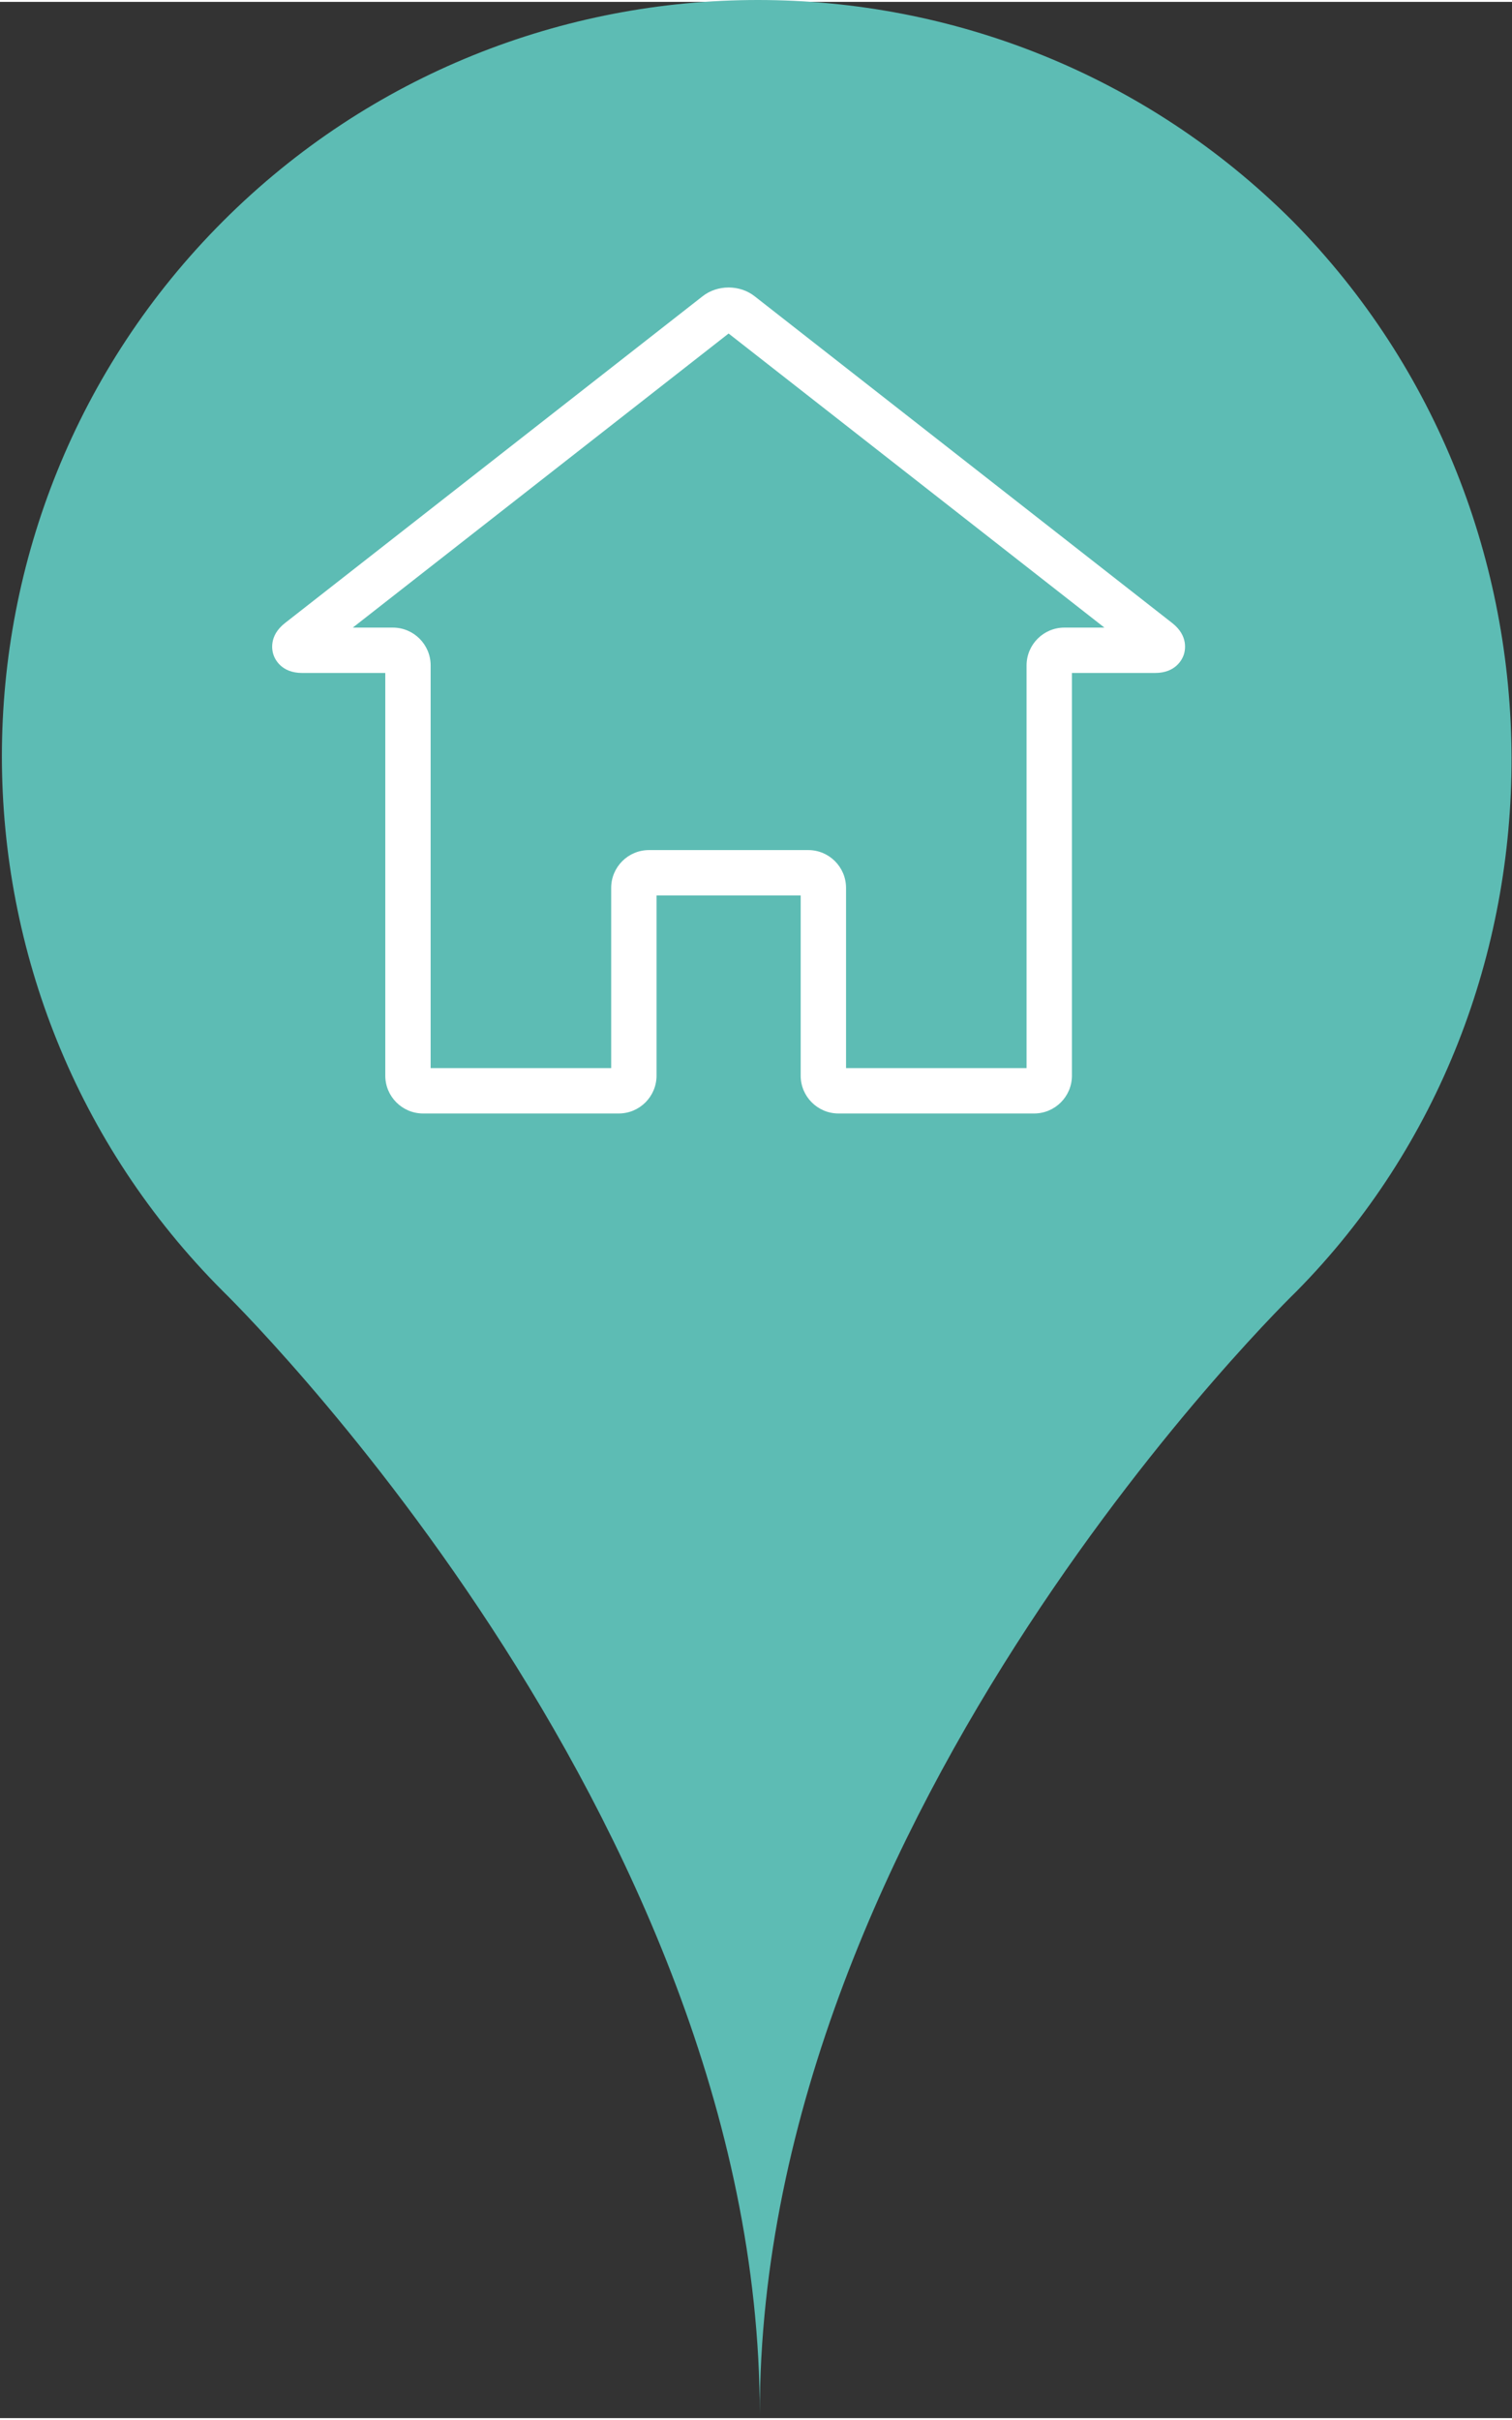
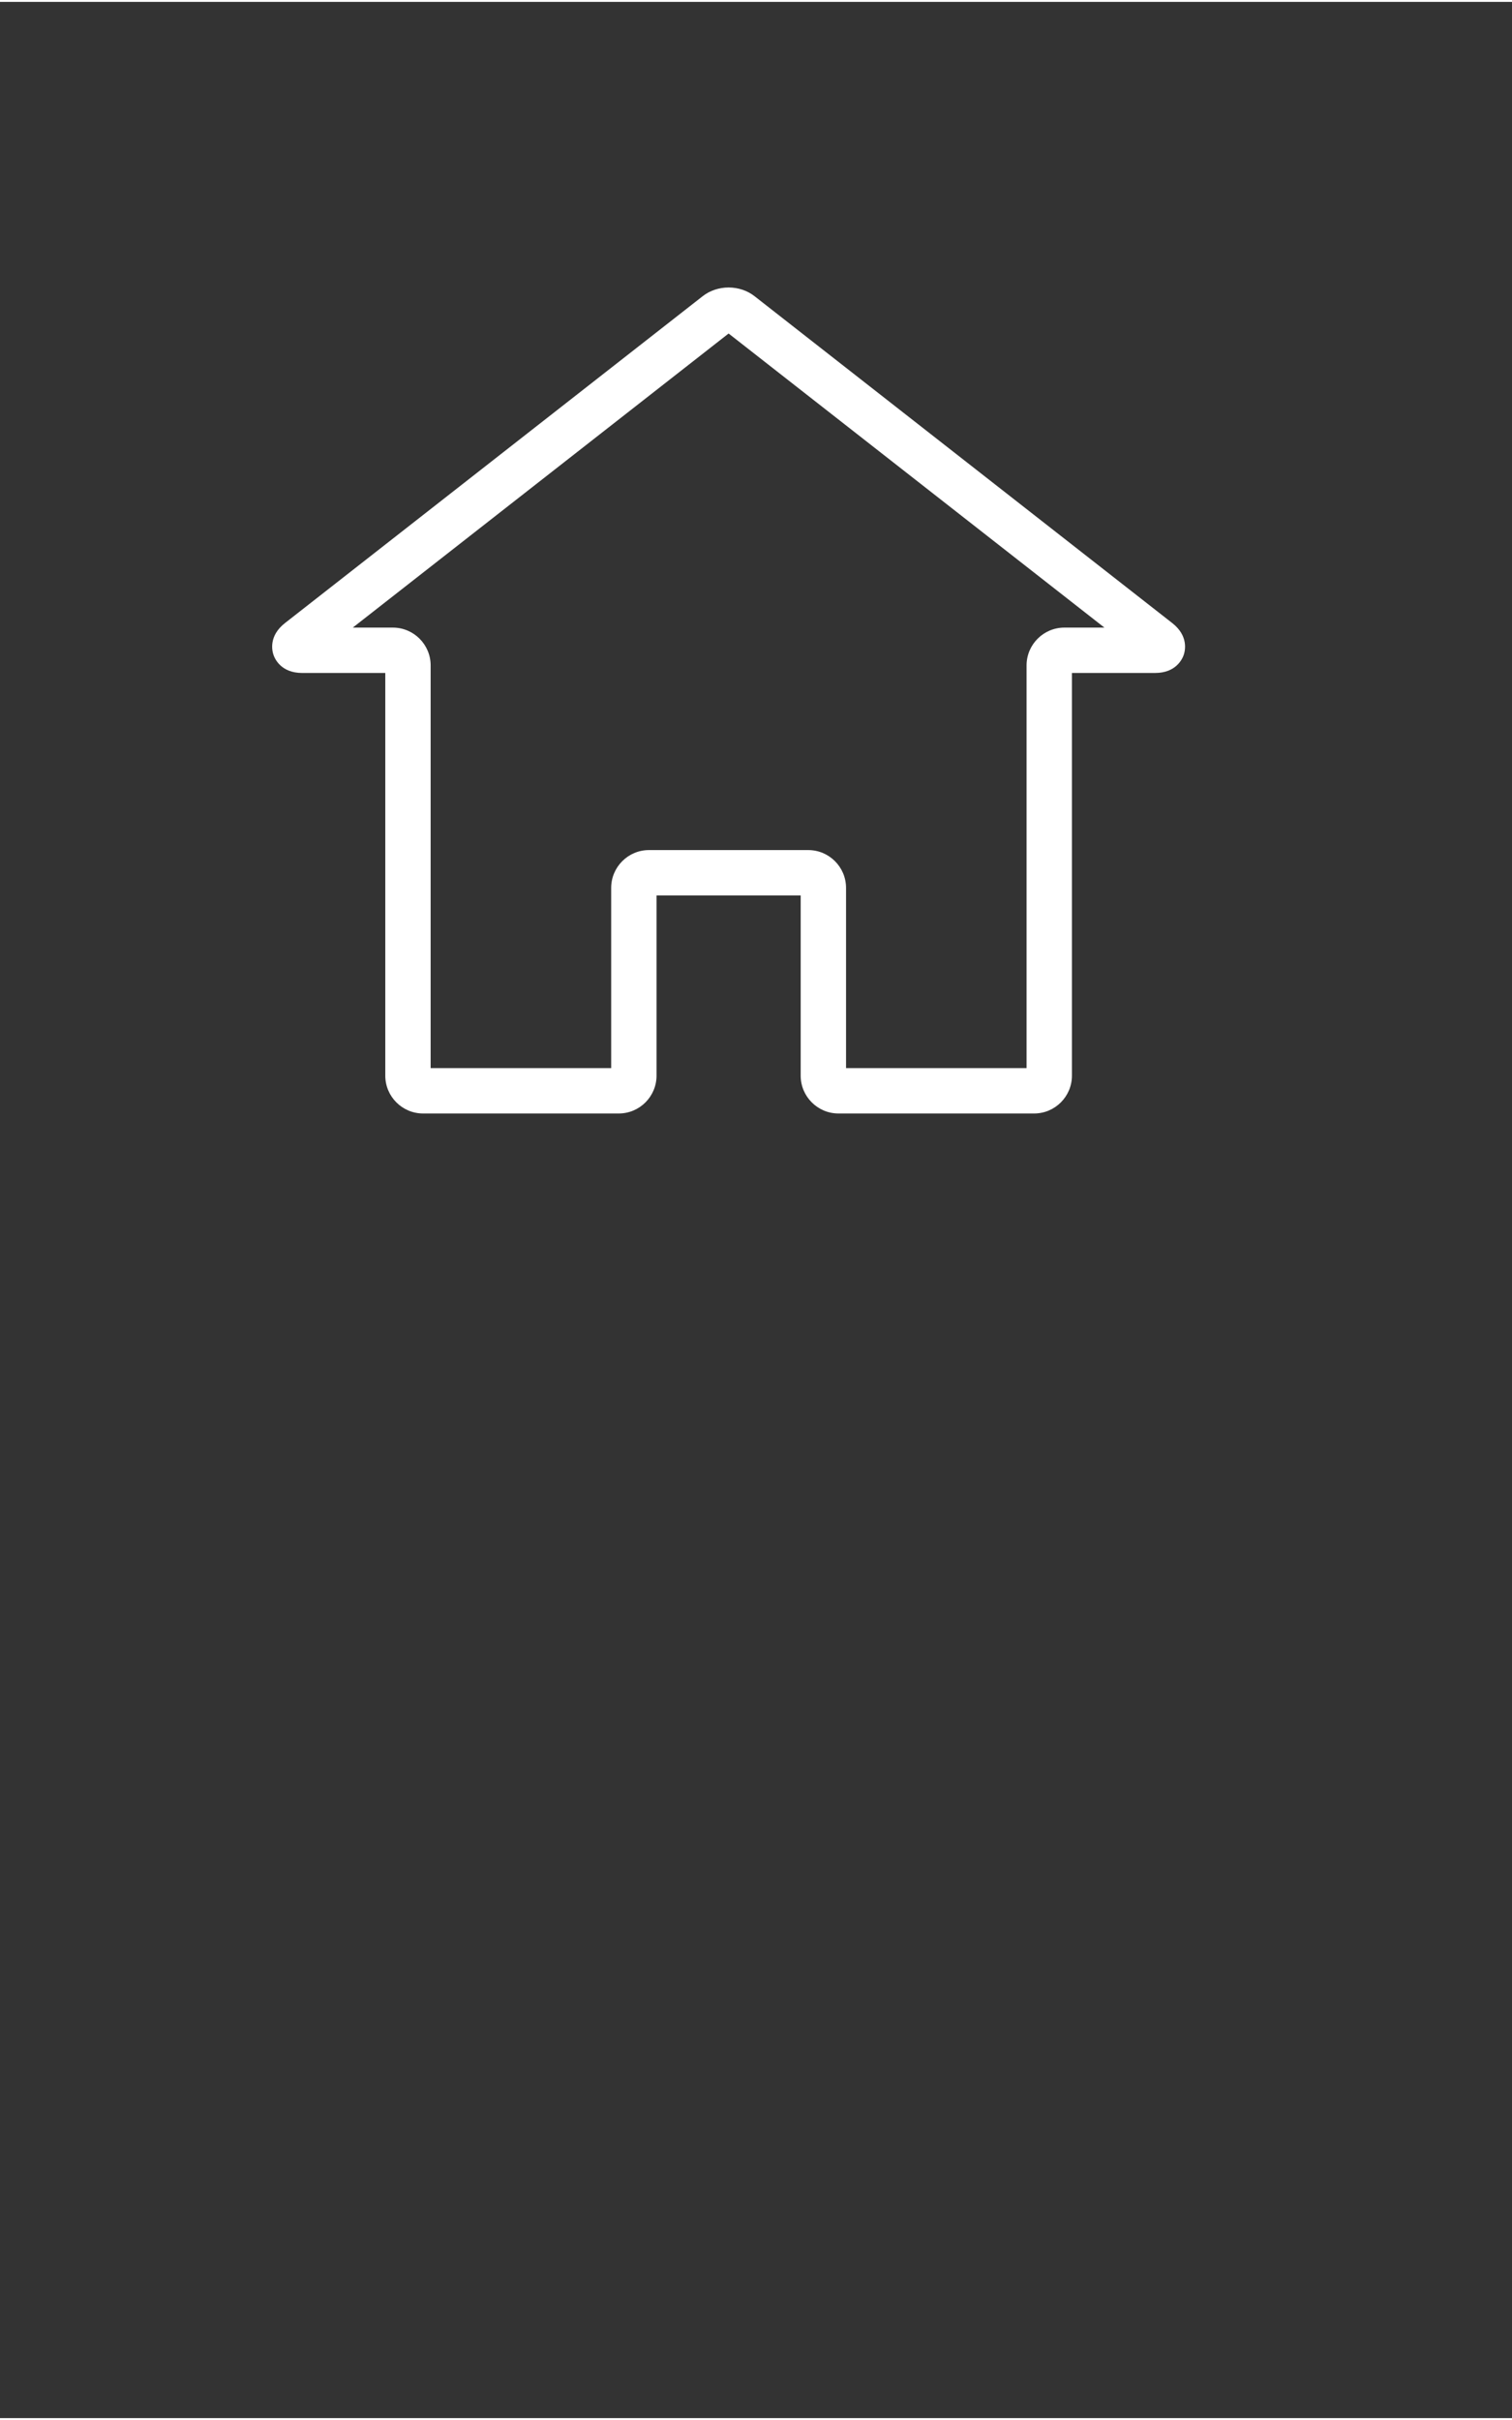
<svg xmlns="http://www.w3.org/2000/svg" version="1.1" id="Layer_1" x="0px" y="0px" viewBox="0 0 40 63.9" style="enable-background:new 0 0 40 63.9;" xml:space="preserve" width="20" height="32">
  <rect x="0" y="0" width="40" height="63.9" fill="#333333" stroke="none" />
  <style type="text/css">
	.st0{fill:#5dbcb4;}
	.st1{fill:#FFFFFF;}
</style>
  <g>
-     <path class="st0" d="M34.2,5.8c-7.8-7.8-20.5-7.8-28.3,0s-7.8,20.5,0,28.3c0,0,14.2,13.8,14.2,29.7c0-16,14.2-29.7,14.2-29.7   C41.9,26.4,41.9,13.6,34.2,5.8z" />
-   </g>
+     </g>
  <g transform="scale(0.08,0.08) translate(90,80)">
    <path class="st1" d="M297.658,125.357L159.503,17.28c-2.361-1.848-5.401-2.865-8.562-2.865c-3.16,0-6.2,1.018-8.56,2.864   L4.226,125.357c-5.416,4.236-4.265,9.128-3.782,10.526c0.481,1.398,2.589,5.961,9.465,5.961h27.5v133.125   c0,6.893,5.607,12.5,12.5,12.5h64.7c6.892,0,12.5-5.607,12.5-12.5v-59.578h47.666v59.578c0,6.893,5.607,12.5,12.5,12.5h64.7   c6.893,0,12.5-5.607,12.5-12.5V141.844h27.5c6.876,0,8.983-4.563,9.465-5.961C301.922,134.485,303.074,129.593,297.658,125.357z    M261.975,126.844c-6.893,0-12.5,5.607-12.5,12.5v133.125h-59.7v-59.578c0-6.893-5.607-12.5-12.5-12.5h-52.666   c-6.893,0-12.5,5.607-12.5,12.5v59.578h-59.7V139.344c0-6.893-5.608-12.5-12.5-12.5H26.669l124.272-97.217l124.272,97.217H261.975z" />
  </g>
</svg>